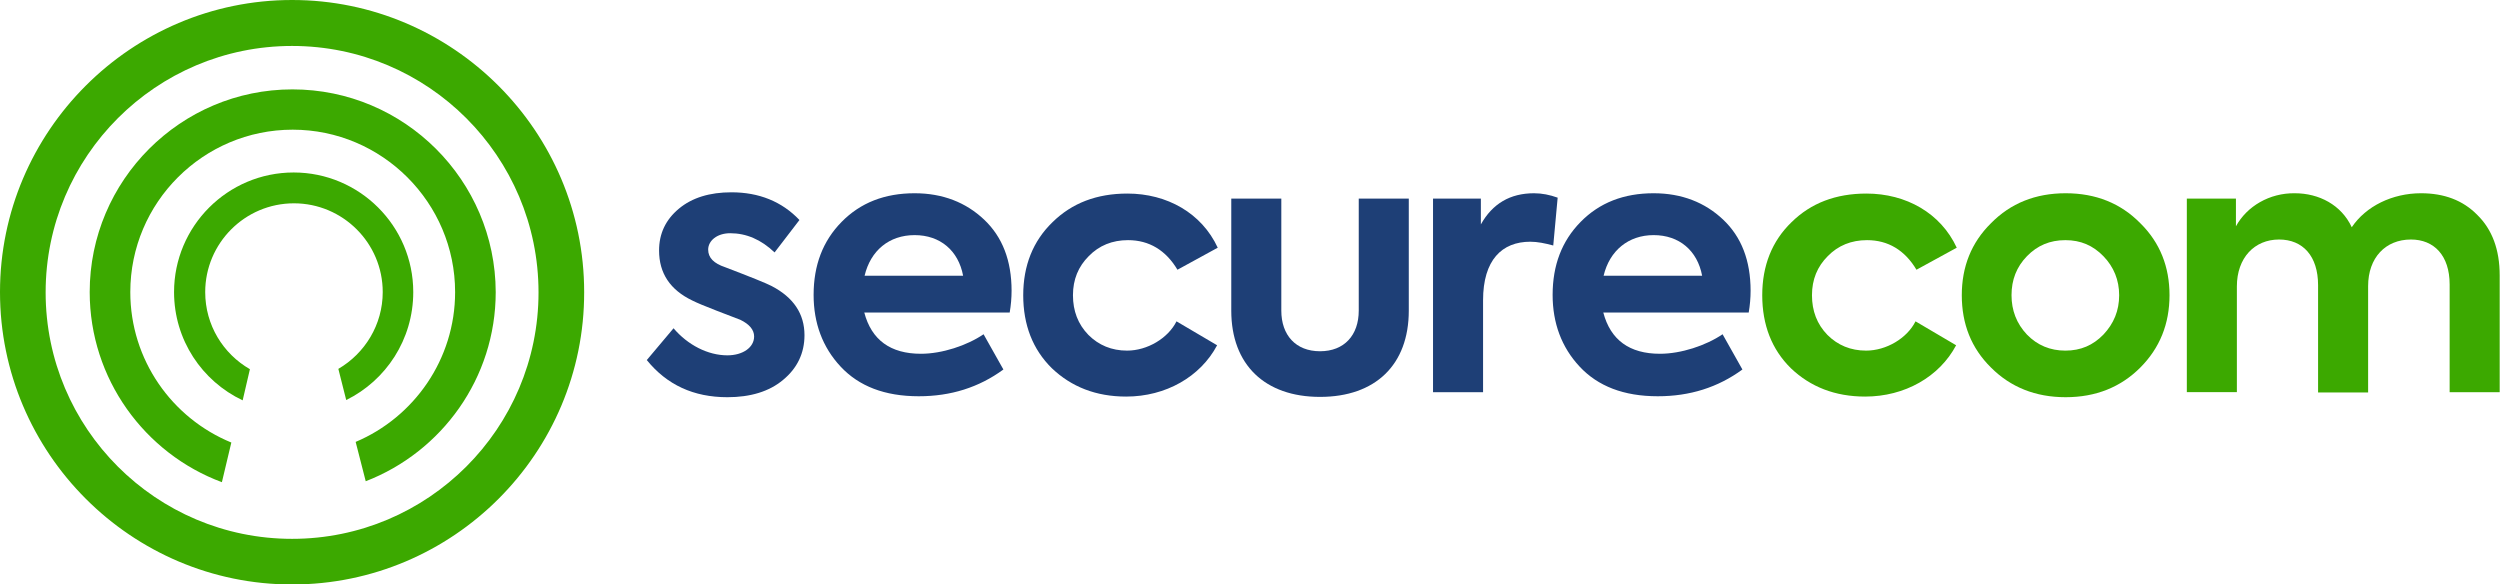
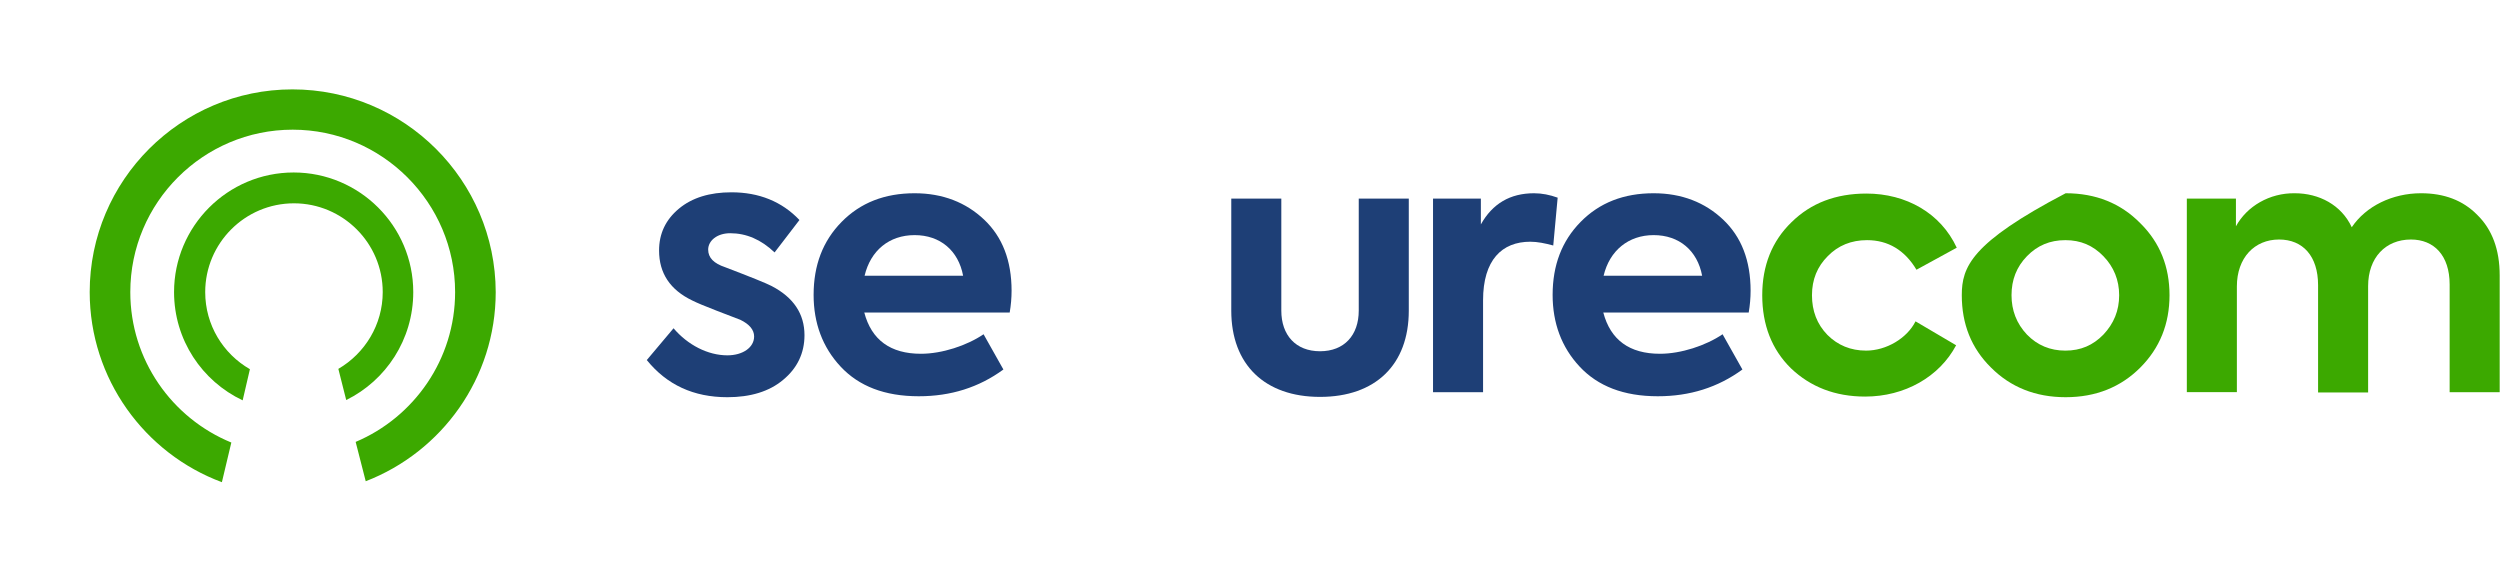
<svg xmlns="http://www.w3.org/2000/svg" version="1.1" id="Layer_1" x="0px" y="0px" viewBox="0 0 794.3 185.7" style="enable-background:new 0 0 794.3 185.7;" xml:space="preserve">
  <path style="fill:#3CA900;" d="M592.6,126c12.6,0,23.6-6.3,28.9-16.3l-12.9-7.6c-2.7,5.4-9.3,9.3-15.7,9.3c-4.9,0-9-1.7-12.3-5 c-3.3-3.4-4.9-7.6-4.9-12.6c0-5,1.7-9.1,5-12.4c3.3-3.4,7.5-5.1,12.5-5.1c6.7,0,12,3.2,15.7,9.4l12.8-7c-5.1-11-16.1-17.2-28.7-17.2 c-9.7,0-17.6,3-23.8,9.1c-6.2,6-9.3,13.8-9.3,23.2c0,9.4,3,17.2,9.1,23.2C575.2,122.9,583,126,592.6,126" />
-   <path style="fill:#3CA900;" d="M623.3,93.8c0,9.1,3,16.8,9.3,23c6.2,6.2,14.1,9.4,23.7,9.4c9.6,0,17.5-3.2,23.7-9.4 c6.2-6.2,9.3-13.9,9.3-23c0-9-3-16.7-9.3-22.9c-6.2-6.3-14.1-9.5-23.7-9.5c-9.6,0-17.5,3.2-23.7,9.5 C626.3,77.1,623.3,84.8,623.3,93.8 M644,106.3c-3.3-3.5-4.9-7.7-4.9-12.5c0-4.9,1.6-9,4.9-12.4c3.3-3.4,7.3-5.1,12.2-5.1 c4.9,0,8.8,1.7,12.1,5.1c3.3,3.4,5,7.6,5,12.4c0,4.9-1.7,9-5,12.5c-3.3,3.4-7.2,5.1-12.1,5.1C651.4,111.4,647.3,109.7,644,106.3" />
+   <path style="fill:#3CA900;" d="M623.3,93.8c0,9.1,3,16.8,9.3,23c6.2,6.2,14.1,9.4,23.7,9.4c9.6,0,17.5-3.2,23.7-9.4 c6.2-6.2,9.3-13.9,9.3-23c0-9-3-16.7-9.3-22.9c-6.2-6.3-14.1-9.5-23.7-9.5C626.3,77.1,623.3,84.8,623.3,93.8 M644,106.3c-3.3-3.5-4.9-7.7-4.9-12.5c0-4.9,1.6-9,4.9-12.4c3.3-3.4,7.3-5.1,12.2-5.1 c4.9,0,8.8,1.7,12.1,5.1c3.3,3.4,5,7.6,5,12.4c0,4.9-1.7,9-5,12.5c-3.3,3.4-7.2,5.1-12.1,5.1C651.4,111.4,647.3,109.7,644,106.3" />
  <path style="fill:#3CA900;" d="M769.2,61.4c-9.1,0-17.5,4.1-22,10.8c-3.3-7.1-10.4-10.8-18.1-10.8c-8-0.1-15.2,4.1-18.7,10.5v-8.8 h-15.6v61.5h15.9V91c0-9.1,5.6-14.9,13.4-14.9c7.6,0,12.4,5.3,12.4,14.5v34.1h15.9V90.9c0-9,5.5-14.8,13.6-14.8 c7.3,0,12.3,5,12.3,14.3v34.2h15.9V87.5c0-8.2-2.4-14.6-7.1-19.2C782.5,63.6,776.5,61.4,769.2,61.4" />
  <path style="fill:#1E3F76;" d="M231.1,126.2c7.3,0,13.3-1.8,17.7-5.5c4.5-3.7,6.8-8.5,6.8-14.2c0-6.8-3.5-12-10.4-15.6 c-1.7-0.9-6.7-2.9-14.8-6c-3.6-1.2-5.4-3-5.4-5.6c0-2.8,2.8-5.2,7-5.2c5.1,0,9.8,2,14.1,6.1l7.9-10.3c-5.6-5.9-12.9-8.8-21.6-8.8 c-6.9,0-12.5,1.7-16.7,5.2c-4.2,3.5-6.3,7.9-6.3,13.3c0,7.2,3.5,12.5,10.6,15.9c1.4,0.7,4,1.8,7.9,3.3c4,1.5,6.3,2.4,7.3,2.8 c2.9,1.4,4.4,3.2,4.4,5.3c0,3.5-3.6,6-8.5,6c-6.2,0-12.6-3.3-17.1-8.6l-8.5,10.1C211.9,122.3,220.4,126.2,231.1,126.2" />
  <path style="fill:#1E3F76;" d="M321.4,92.4c0-9.6-2.9-17.1-8.7-22.6c-5.8-5.5-13.2-8.4-22.1-8.4c-9.5,0-17.2,3-23.2,9.1 c-6,6.1-8.9,13.8-8.9,23.2c0,8.9,2.8,16.6,8.6,22.8c5.8,6.2,14,9.4,24.8,9.4c10.2,0,19.1-2.8,26.9-8.5l-6.3-11.2 c-5.3,3.6-13.2,6.2-19.9,6.2c-9.7,0-15.7-4.4-18-13.1h46.2C321.2,97,321.4,94.6,321.4,92.4 M290.6,74.7c8.1,0,13.9,4.9,15.4,12.9 h-31.3C276.6,79.6,282.5,74.7,290.6,74.7" />
-   <path style="fill:#1E3F76;" d="M357.8,126c12.6,0,23.6-6.3,28.9-16.3l-12.9-7.6c-2.7,5.4-9.3,9.3-15.7,9.3c-4.9,0-9-1.7-12.3-5 c-3.3-3.4-4.9-7.6-4.9-12.6c0-5,1.7-9.1,5-12.4c3.3-3.4,7.5-5.1,12.5-5.1c6.7,0,12,3.2,15.7,9.4l12.8-7c-5.1-11-16.1-17.2-28.7-17.2 c-9.7,0-17.6,3-23.8,9.1c-6.2,6-9.3,13.8-9.3,23.2s3,17.2,9.1,23.2C340.4,122.9,348.2,126,357.8,126" />
  <path style="fill:#1E3F76;" d="M419.4,126.1c17.6,0,28.2-10.2,28.2-27.4V63.1h-15.9v35.6c0,7.8-4.6,12.9-12.3,12.9 c-7.7,0-12.3-5.1-12.3-12.9V63.1h-15.9v35.6C391.2,115.9,401.9,126.1,419.4,126.1" />
  <path style="fill:#1E3F76;" d="M471.2,124.6V95.4c0-12.8,6-18.6,15-18.6c2.3,0,4.7,0.5,7.3,1.2l1.4-15.2c-2.5-0.9-5-1.4-7.5-1.4 c-7.6,0-13.2,3.3-16.9,9.9v-8.2h-15.2v61.5H471.2z" />
  <path style="fill:#1E3F76;" d="M556.2,92.4c0-9.6-2.9-17.1-8.7-22.6c-5.8-5.5-13.2-8.4-22.1-8.4c-9.5,0-17.2,3-23.2,9.1 c-6,6.1-8.9,13.8-8.9,23.2c0,8.9,2.8,16.6,8.6,22.8c5.8,6.2,14,9.4,24.8,9.4c10.2,0,19.1-2.8,26.9-8.5l-6.3-11.2 c-5.3,3.6-13.2,6.2-19.9,6.2c-9.7,0-15.7-4.4-18-13.1h46.2C556,97,556.2,94.6,556.2,92.4 M525.4,74.7c8.1,0,13.9,4.9,15.4,12.9 h-31.3C511.4,79.6,517.4,74.7,525.4,74.7" />
-   <path style="fill:#3CA900;" d="M92.8,14.6c-43.2,0-78.3,35.1-78.3,78.3s35.1,78.3,78.3,78.3s78.3-35.1,78.3-78.3S136,14.6,92.8,14.6 M92.8,185.7C41.7,185.7,0,144,0,92.8C0,41.7,41.7,0,92.8,0s92.8,41.7,92.8,92.8C185.7,144,144,185.7,92.8,185.7" />
  <path style="fill:#3CA900;" d="M92.9,28.4c-35.5,0-64.4,28.9-64.4,64.4c0,27.6,17.5,51.3,42,60.4l3-12.6 c-18.8-7.7-32.1-26.2-32.1-47.8c0-28.5,23.2-51.6,51.6-51.6s51.6,23.2,51.6,51.6c0,21.4-13.1,39.8-31.6,47.6l3.2,12.5 c24.1-9.3,41.3-32.7,41.3-60.1C157.4,57.3,128.5,28.4,92.9,28.4" />
  <path style="fill:#3CA900;" d="M131.3,92.8c0-21-17.1-38-38-38c-21,0-38,17.1-38,38c0,15.2,8.9,28.3,21.8,34.4l2.3-9.9 c-8.5-4.9-14.2-14-14.2-24.5c0-15.5,12.6-28.2,28.2-28.2c15.5,0,28.2,12.6,28.2,28.2c0,10.4-5.7,19.5-14.1,24.4l2.5,9.9 C122.6,120.9,131.3,107.9,131.3,92.8" />
</svg>